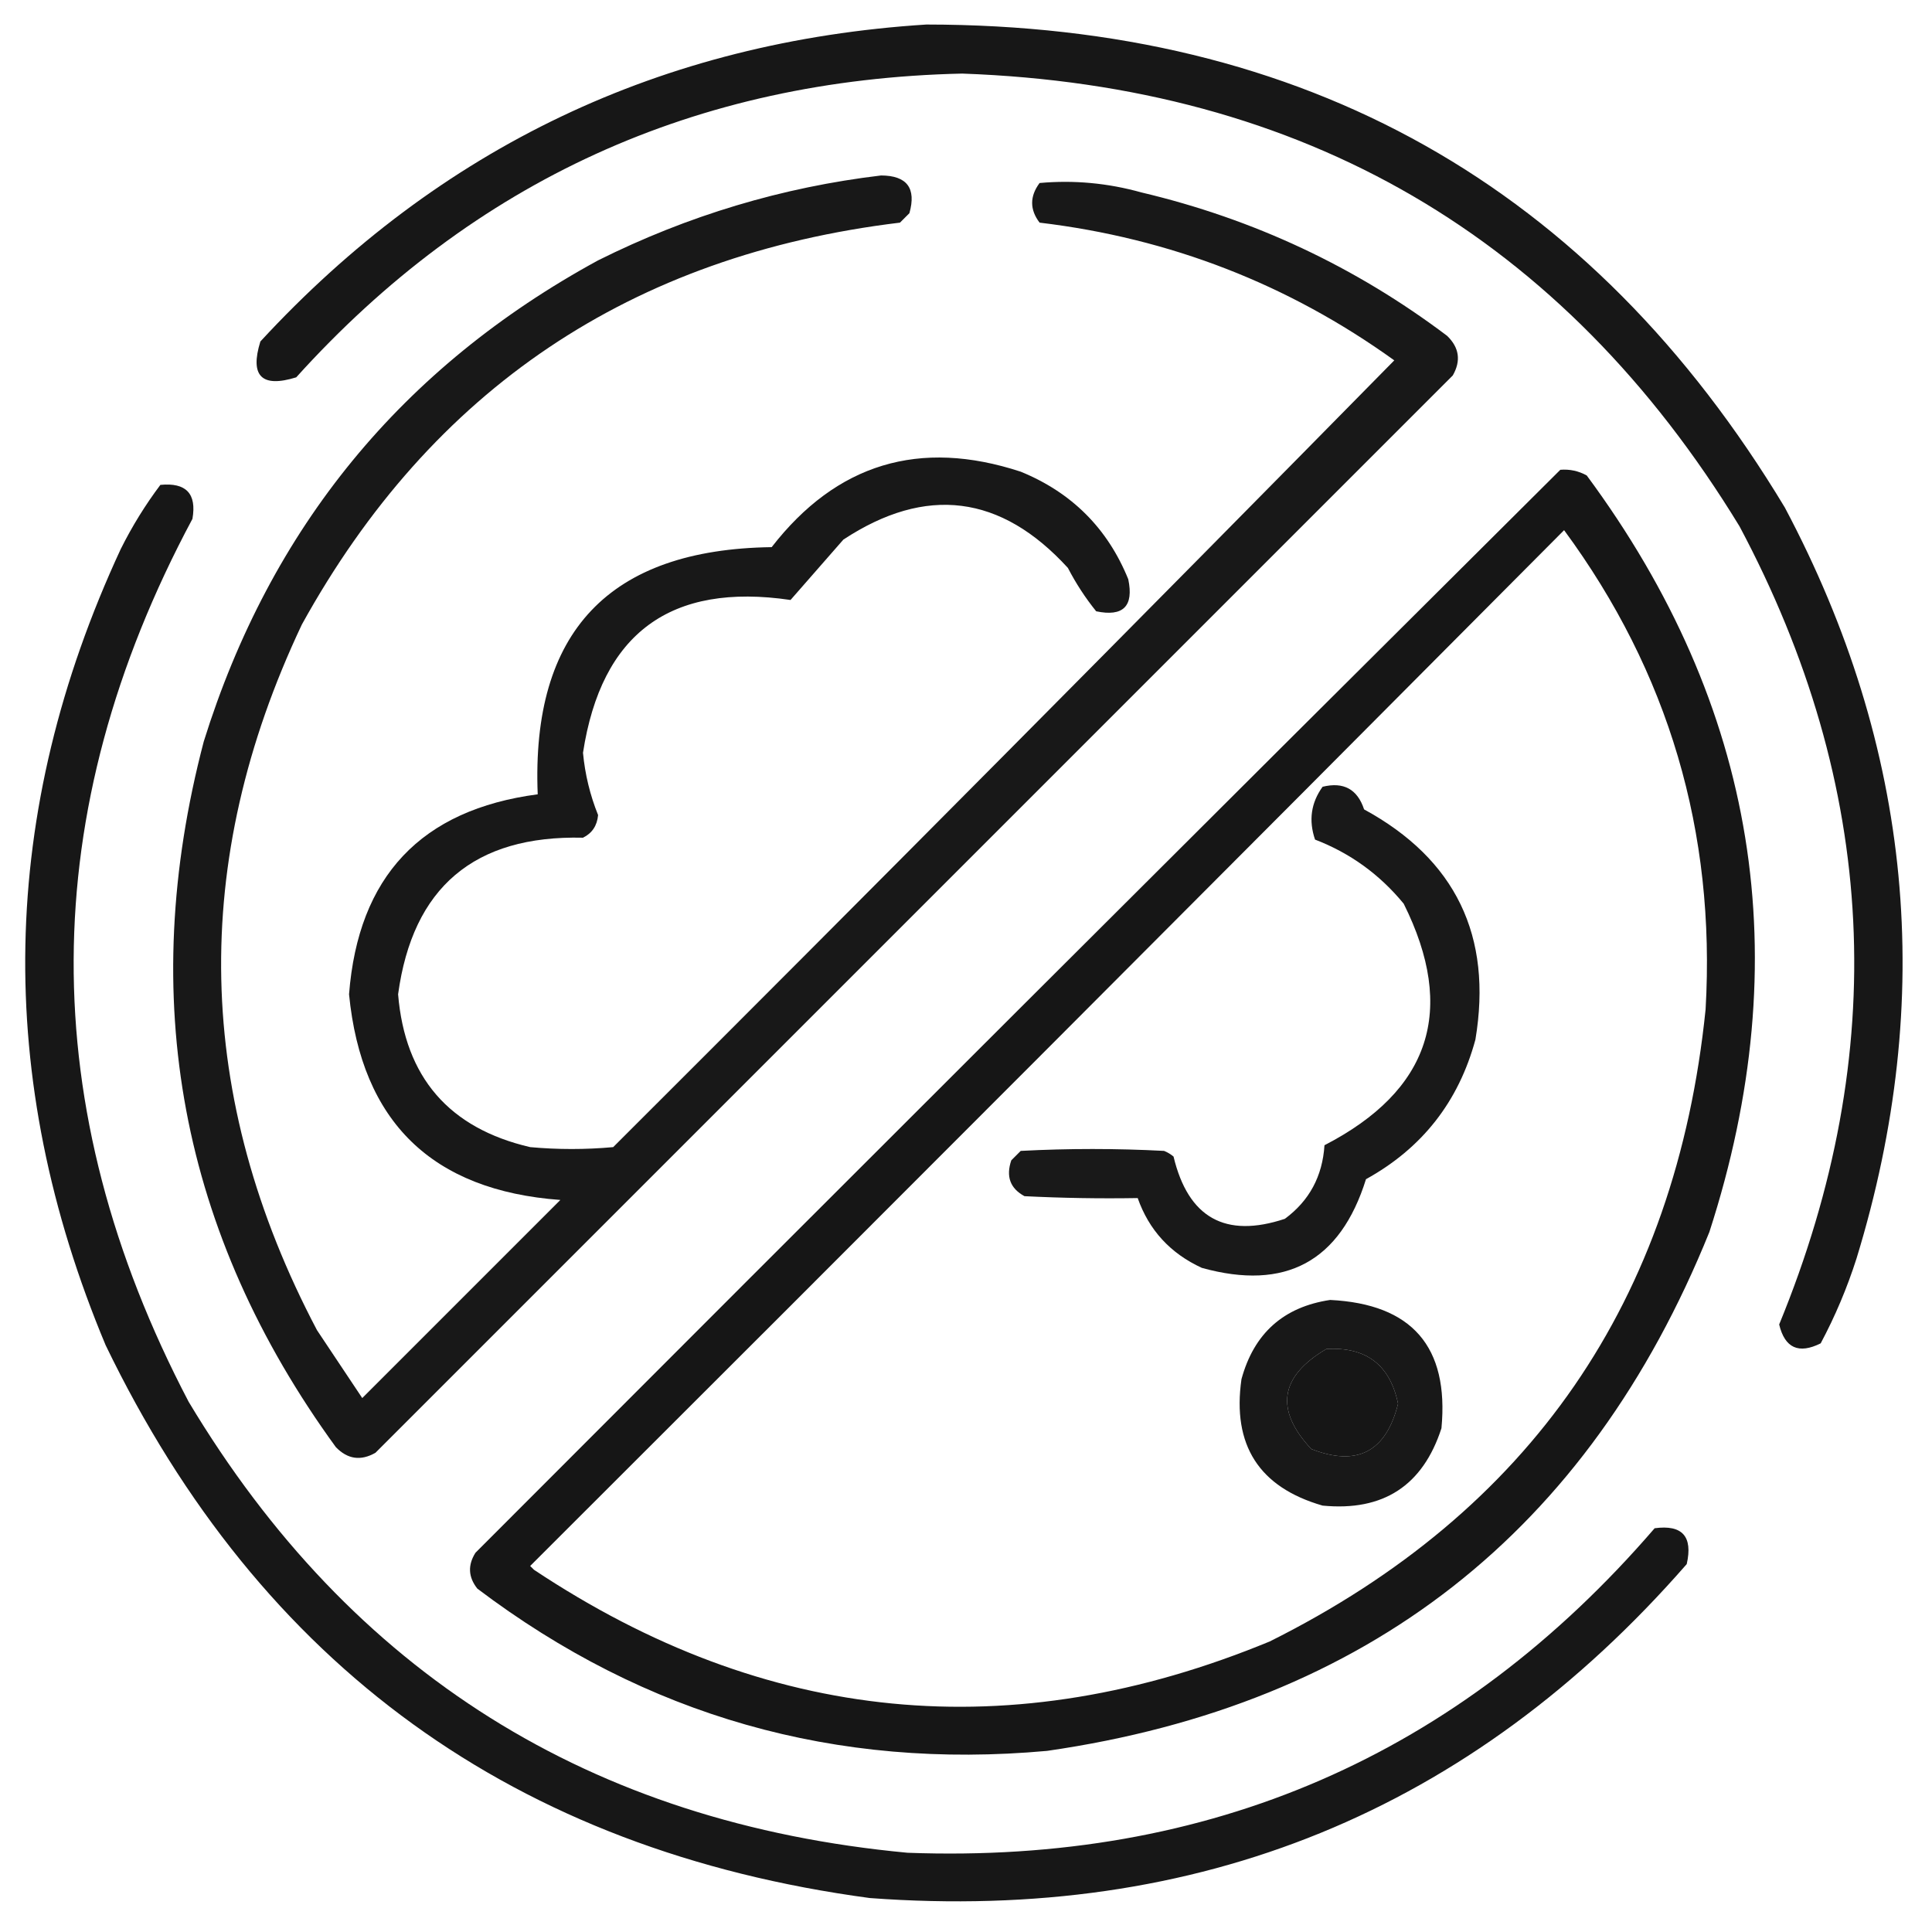
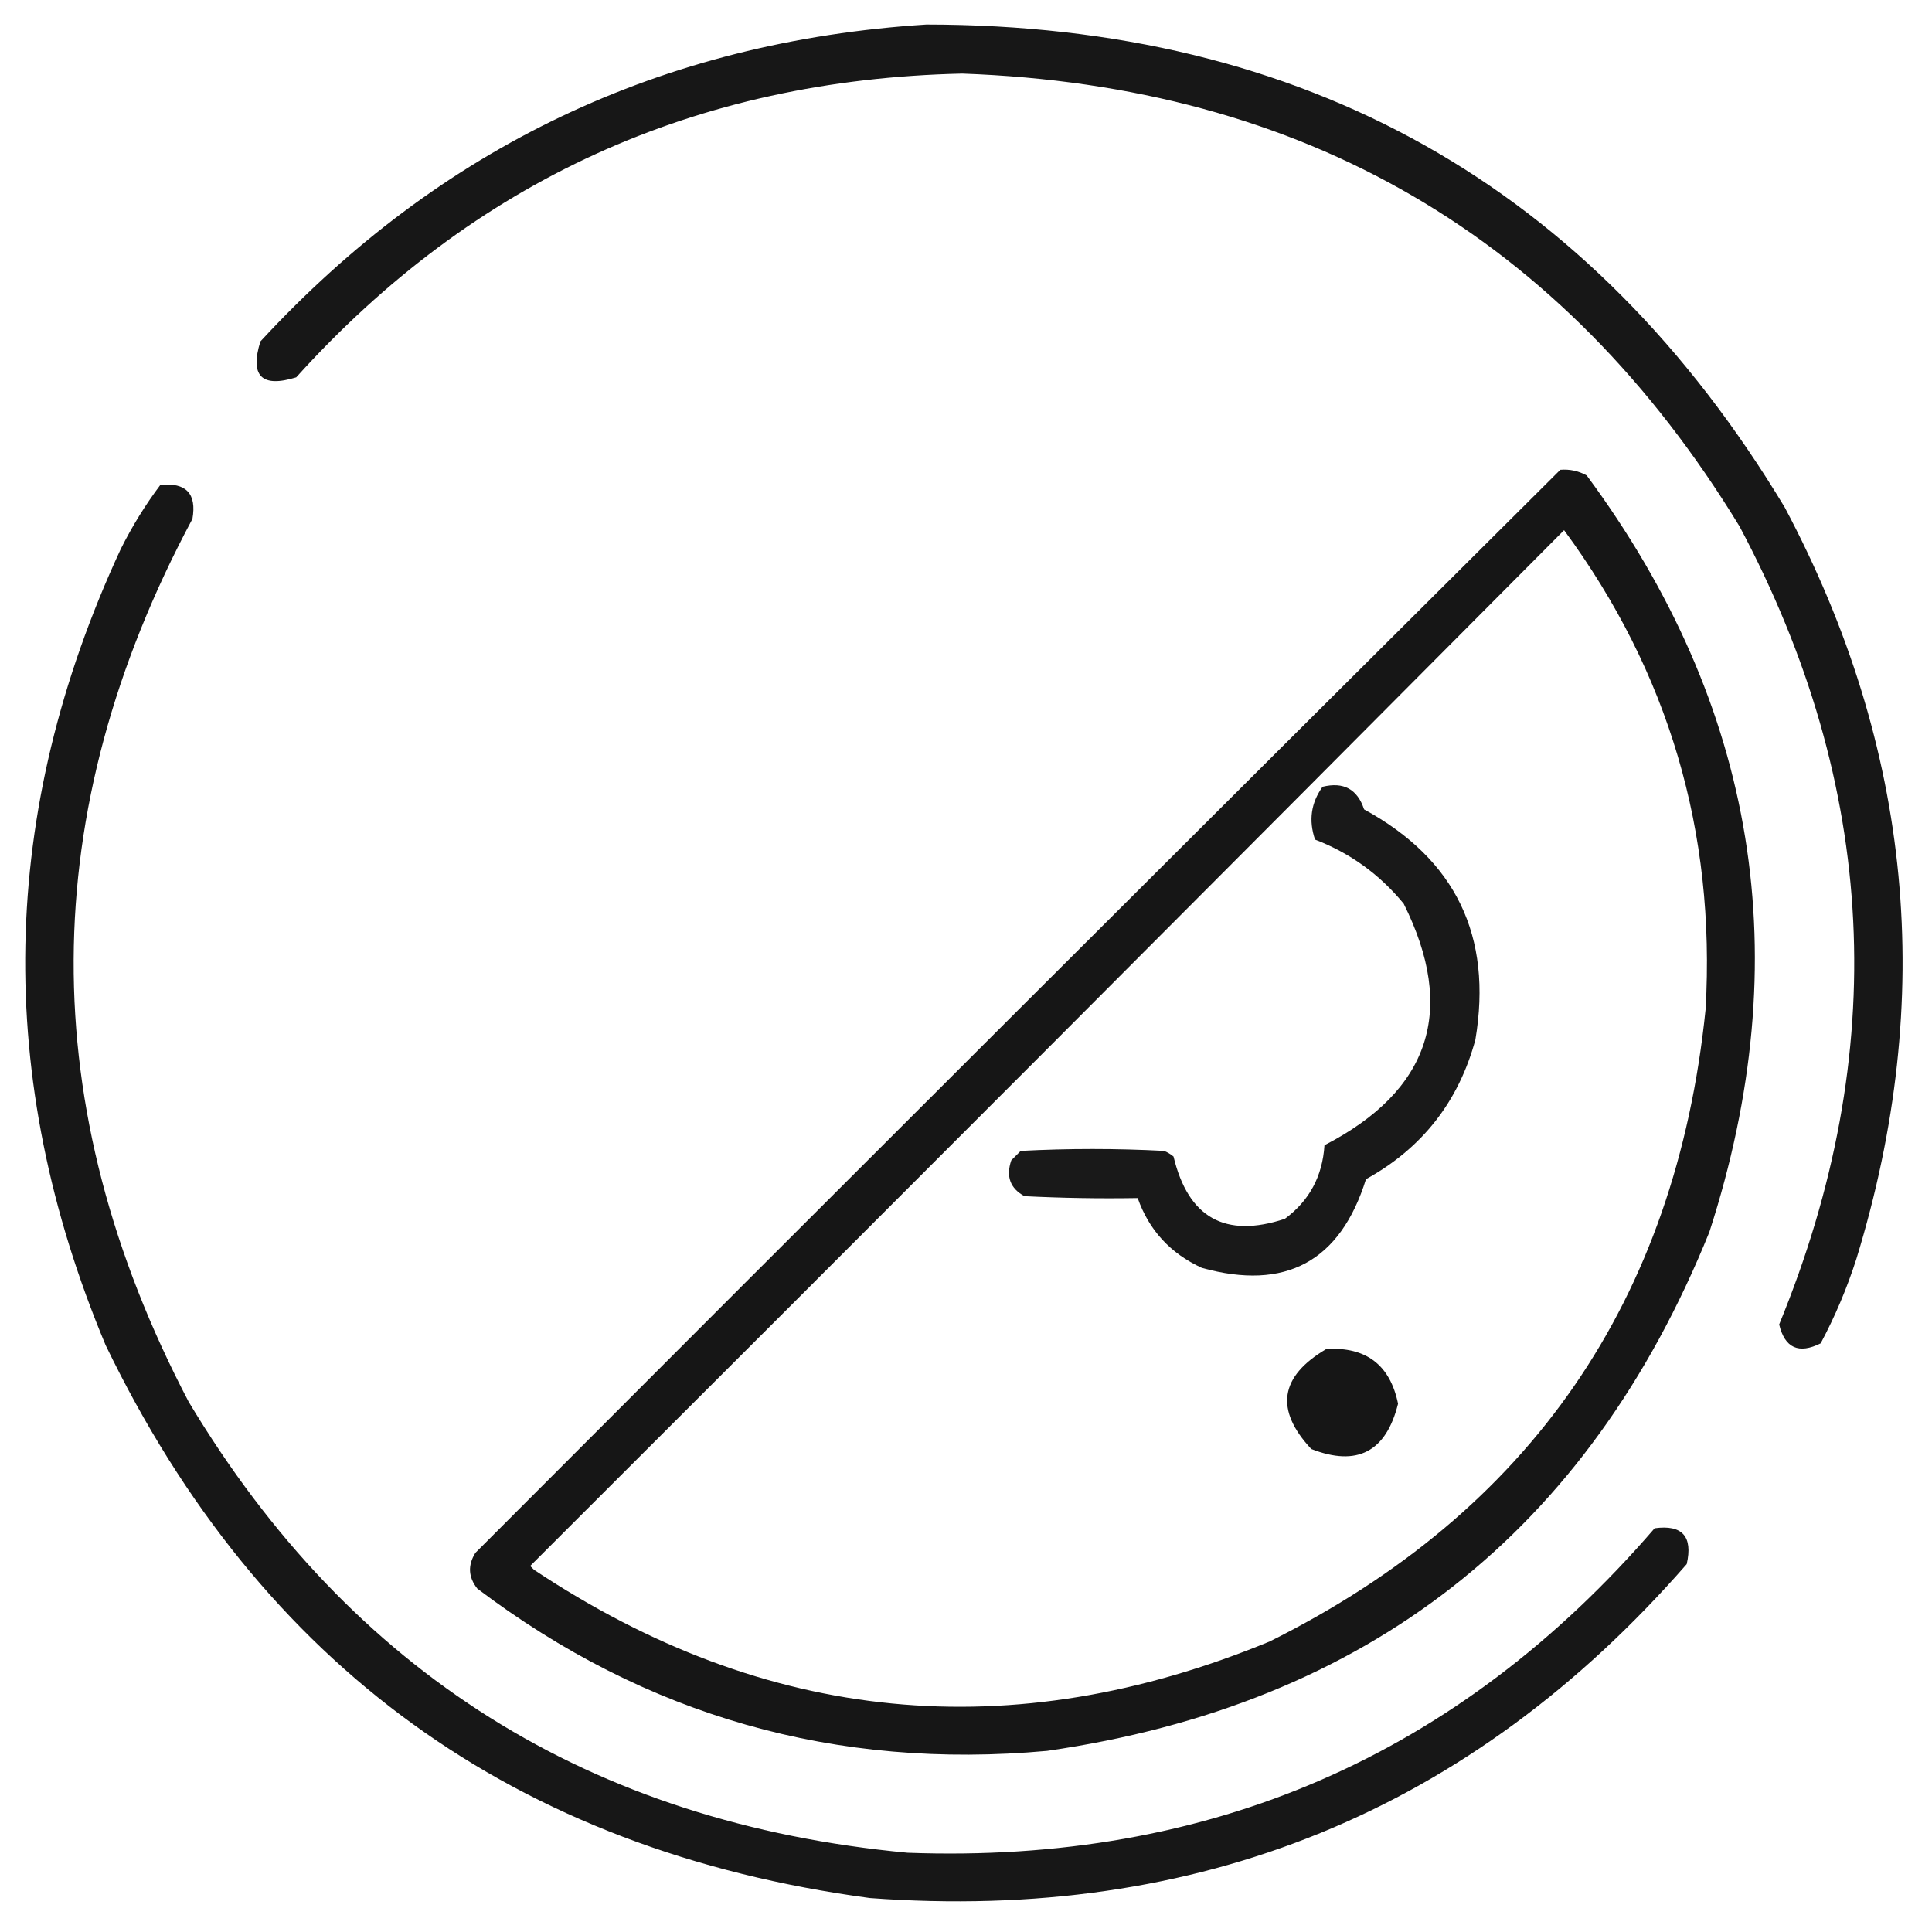
<svg xmlns="http://www.w3.org/2000/svg" version="1.1" width="512px" height="512px" style="shape-rendering:geometricPrecision; text-rendering:geometricPrecision; image-rendering:optimizeQuality; fill-rule:evenodd; clip-rule:evenodd">
  <g>
    <path style="opacity:0.907" fill="#000000" d="M 245.5,6.5 C 345.832,6.561 421.665,49.227 473,134.5C 506.812,198.19 513.145,264.524 492,333.5C 489.496,341.334 486.33,348.834 482.5,356C 476.664,358.914 472.997,357.247 471.5,351C 501.156,278.858 497.656,208.358 461,139.5C 414.19,62.737 345.523,22.738 255,19.5C 184.383,21.067 125.55,47.9 78.5,100C 69.333,102.833 66.167,99.667 69,90.5C 116.576,38.963 175.409,10.963 245.5,6.5 Z" />
  </g>
  <g>
-     <path style="opacity:0.905" fill="#000000" d="M 233.5,46.5 C 240.369,46.538 242.869,49.871 241,56.5C 240.167,57.333 239.333,58.167 238.5,59C 167.287,67.609 114.453,103.109 80,165.5C 50.187,228.507 51.52,290.841 84,352.5C 88,358.5 92,364.5 96,370.5C 113.5,353 131,335.5 148.5,318C 114.5,315.499 95.833,297.332 92.5,263.5C 94.934,232.24 111.601,214.574 142.5,210.5C 140.75,167.417 161.417,145.584 204.5,145C 221.676,122.867 243.676,116.201 270.5,125C 284.026,130.526 293.526,140.026 299,153.5C 300.5,160.667 297.667,163.5 290.5,162C 287.64,158.459 285.14,154.626 283,150.5C 265.253,131.081 245.42,128.581 223.5,143C 218.775,148.384 214.109,153.717 209.5,159C 177.696,154.313 159.363,167.813 154.5,199.5C 155.033,205.197 156.366,210.697 158.5,216C 158.248,218.809 156.915,220.809 154.5,222C 125.689,221.322 109.356,235.156 105.5,263.5C 107.33,285.497 118.997,298.997 140.5,304C 147.833,304.667 155.167,304.667 162.5,304C 231.843,234.79 300.843,165.29 369.5,95.5C 341.412,75.301 310.079,63.134 275.5,59C 272.872,55.535 272.872,52.035 275.5,48.5C 284.584,47.675 293.584,48.509 302.5,51C 332.249,58.044 359.249,70.71 383.5,89C 386.723,92.112 387.223,95.612 385,99.5C 289.833,194.667 194.667,289.833 99.5,385C 95.612,387.223 92.112,386.723 89,383.5C 47.805,326.848 36.138,264.515 54,196.5C 71.689,139.824 106.522,97.324 158.5,69C 182.314,57.114 207.314,49.614 233.5,46.5 Z" />
-   </g>
+     </g>
  <g>
    <path style="opacity:0.913" fill="#000000" d="M 413.5,124.5 C 415.989,124.298 418.323,124.798 420.5,126C 465.659,187.09 476.492,253.924 453,326.5C 420.919,405.9 362.419,451.733 277.5,464C 221.484,469.1 171.151,454.766 126.5,421C 124.092,417.957 123.926,414.791 126,411.5C 221.728,315.605 317.562,219.938 413.5,124.5 Z M 414.5,140.5 C 442.203,178.13 454.703,220.464 452,267.5C 444.097,344.689 405.597,400.523 336.5,435C 268.034,463.261 203.034,456.928 141.5,416C 141.167,415.667 140.833,415.333 140.5,415C 232.035,323.632 323.368,232.132 414.5,140.5 Z M 351.5,357.5 C 362.042,356.88 368.375,361.714 370.5,372C 367.321,384.755 359.654,388.755 347.5,384C 337.801,373.606 339.134,364.772 351.5,357.5 Z" />
  </g>
  <g>
    <path style="opacity:0.907" fill="#000000" d="M 42.5,128.5 C 49.33,127.828 52.163,130.828 51,137.5C 9.361,215.322 9.027,293.322 50,371.5C 93.046,443.305 156.546,483.139 240.5,491C 320.499,493.988 386.499,465.321 438.5,405C 445.833,404.003 448.666,407.17 447,414.5C 389.84,479.976 317.673,509.476 230.5,503C 136.58,490.378 69.08,441.545 28,356.5C -1.701,285.586 -0.368,215.253 32,145.5C 35.01,139.47 38.51,133.804 42.5,128.5 Z" />
  </g>
  <g>
    <path style="opacity:0.902" fill="#000000" d="M 350.5,208.5 C 356.059,207.138 359.725,209.138 361.5,214.5C 385.753,227.715 395.586,248.048 391,275.5C 386.549,291.948 376.883,304.281 362,312.5C 355.185,334.327 340.685,342.16 318.5,336C 310.159,332.164 304.493,325.998 301.5,317.5C 291.494,317.666 281.494,317.5 271.5,317C 267.708,314.947 266.542,311.781 268,307.5C 268.833,306.667 269.667,305.833 270.5,305C 283.167,304.333 295.833,304.333 308.5,305C 309.416,305.374 310.25,305.874 311,306.5C 314.887,322.732 324.72,328.232 340.5,323C 346.976,318.222 350.476,311.722 351,303.5C 379.05,289.018 386.05,267.685 372,239.5C 365.635,231.741 357.801,226.074 348.5,222.5C 346.766,217.418 347.433,212.751 350.5,208.5 Z" />
  </g>
  <g>
-     <path style="opacity:0.905" fill="#000000" d="M 352.5,344.5 C 374.199,345.573 384.032,356.906 382,378.5C 377.068,393.725 366.568,400.558 350.5,399C 333.675,394.153 326.508,382.986 329,365.5C 332.314,353.348 340.148,346.348 352.5,344.5 Z M 351.5,357.5 C 339.134,364.772 337.801,373.606 347.5,384C 359.654,388.755 367.321,384.755 370.5,372C 368.375,361.714 362.042,356.88 351.5,357.5 Z" />
-   </g>
+     </g>
</svg>